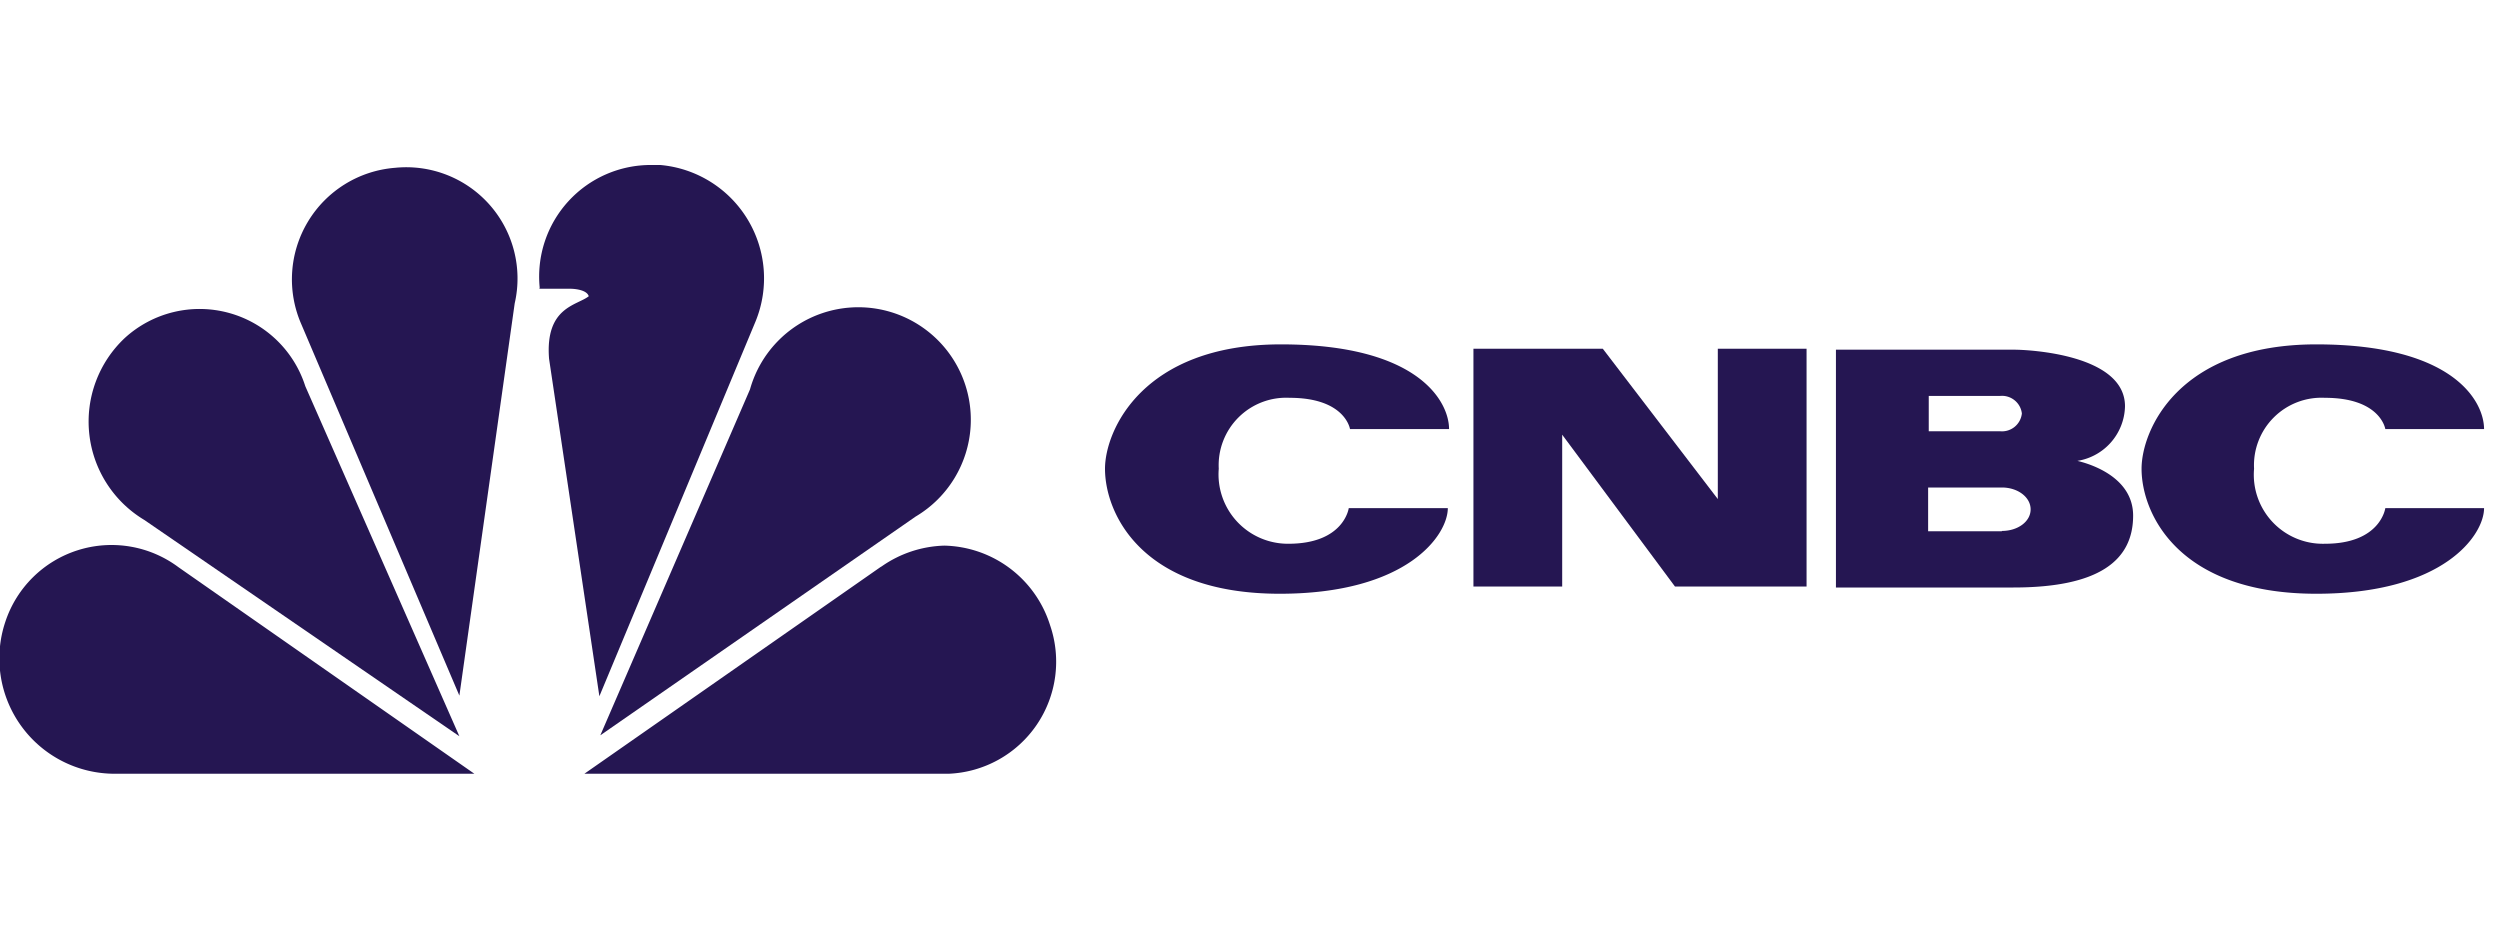
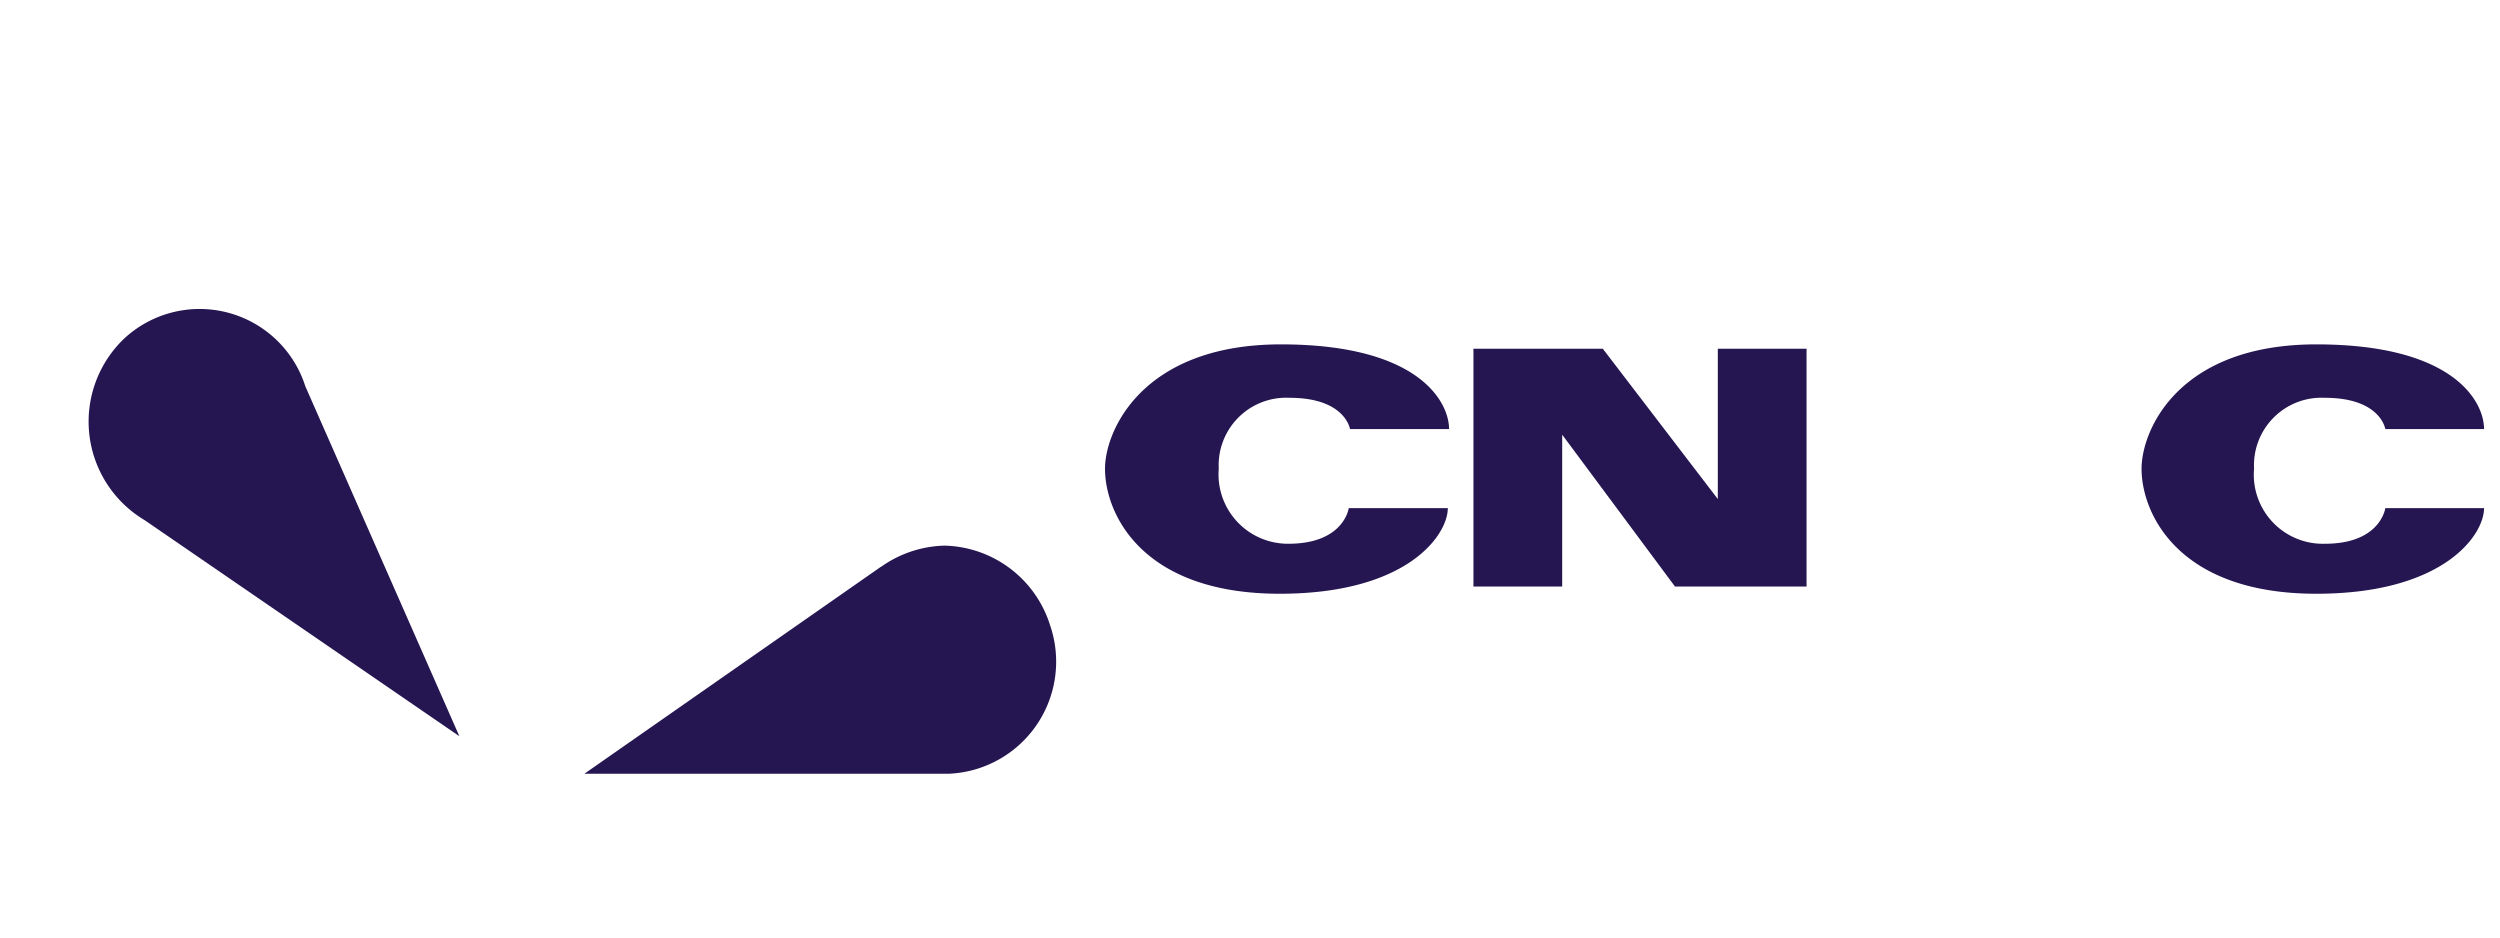
<svg xmlns="http://www.w3.org/2000/svg" id="Layer_1" data-name="Layer 1" width="80" height="30" viewBox="0 0 80 30">
  <defs>
    <style>.cls-1{fill:#251652;}</style>
  </defs>
  <path id="path3115" class="cls-1" d="M4,10.81a3.67,3.67,0,0,0,.62,5.83l10.08,6.92L9.77,12.36A3.55,3.55,0,0,0,4,10.81" />
-   <path id="path3117" class="cls-1" d="M12.64,5.37a3.58,3.58,0,0,0-3,5L14.7,22.26,16.47,9.71a3.56,3.56,0,0,0-3.83-4.34" />
-   <path id="path3119" class="cls-1" d="M17.26,9.24h1s.51,0,.58.24c-.38.3-1.4.34-1.27,2l1.61,10.8,5-12a3.64,3.64,0,0,0-3.05-5h-.27a3.57,3.57,0,0,0-3.59,3.92" />
-   <path id="path3121" class="cls-1" d="M24,12.46,19.21,23.53l10.09-7A3.6,3.6,0,1,0,24,12.46" />
  <path id="path3123" class="cls-1" d="M28.17,18.15,18.7,24.76H30.36A3.59,3.59,0,0,0,33.6,20a3.63,3.63,0,0,0-3.38-2.54,3.67,3.67,0,0,0-2,.66" />
-   <path id="path3125" class="cls-1" d="M3.69,24.76H15.18L5.71,18.15A3.58,3.58,0,0,0,.17,19.9a3.69,3.69,0,0,0,3.52,4.86" />
  <path class="cls-1" d="M35.36,15c0,1.42,1.16,4,5.59,4,4.09,0,5.38-1.88,5.38-2.74H43.16s-.15,1.14-1.93,1.14A2.22,2.22,0,0,1,39,15a2.16,2.16,0,0,1,2.27-2.27c1.78,0,1.93,1,1.93,1h3.17c0-.86-.95-2.71-5.38-2.71S35.36,13.78,35.36,15" />
  <path class="cls-1" d="M68.53,15c0,1.42,1.16,4,5.59,4,4.08,0,5.37-1.88,5.37-2.74H76.33s-.15,1.14-1.93,1.14A2.21,2.21,0,0,1,72.13,15a2.16,2.16,0,0,1,2.27-2.27c1.78,0,1.93,1,1.93,1h3.16c0-.86-.94-2.71-5.37-2.71S68.53,13.78,68.53,15" />
  <polyline class="cls-1" points="54.97 11.16 54.97 15.97 51.29 11.16 47.15 11.16 47.15 18.77 49.99 18.77 49.99 13.91 53.6 18.77 57.81 18.77 57.81 11.16 54.97 11.16" />
-   <path class="cls-1" d="M64.06,17H61.7v-1.4h2.36c.51,0,.92.31.92.7s-.41.69-.92.69m-2.34-4.32H64a.64.64,0,0,1,.7.56.64.64,0,0,1-.7.57H61.72Zm4.67,2.09A1.81,1.81,0,0,0,68,13c0-1.66-3.08-1.81-3.55-1.81H58.75v7.61h5.68c2.73,0,3.83-.86,3.83-2.3S66.39,14.73,66.39,14.73Z" />
</svg>